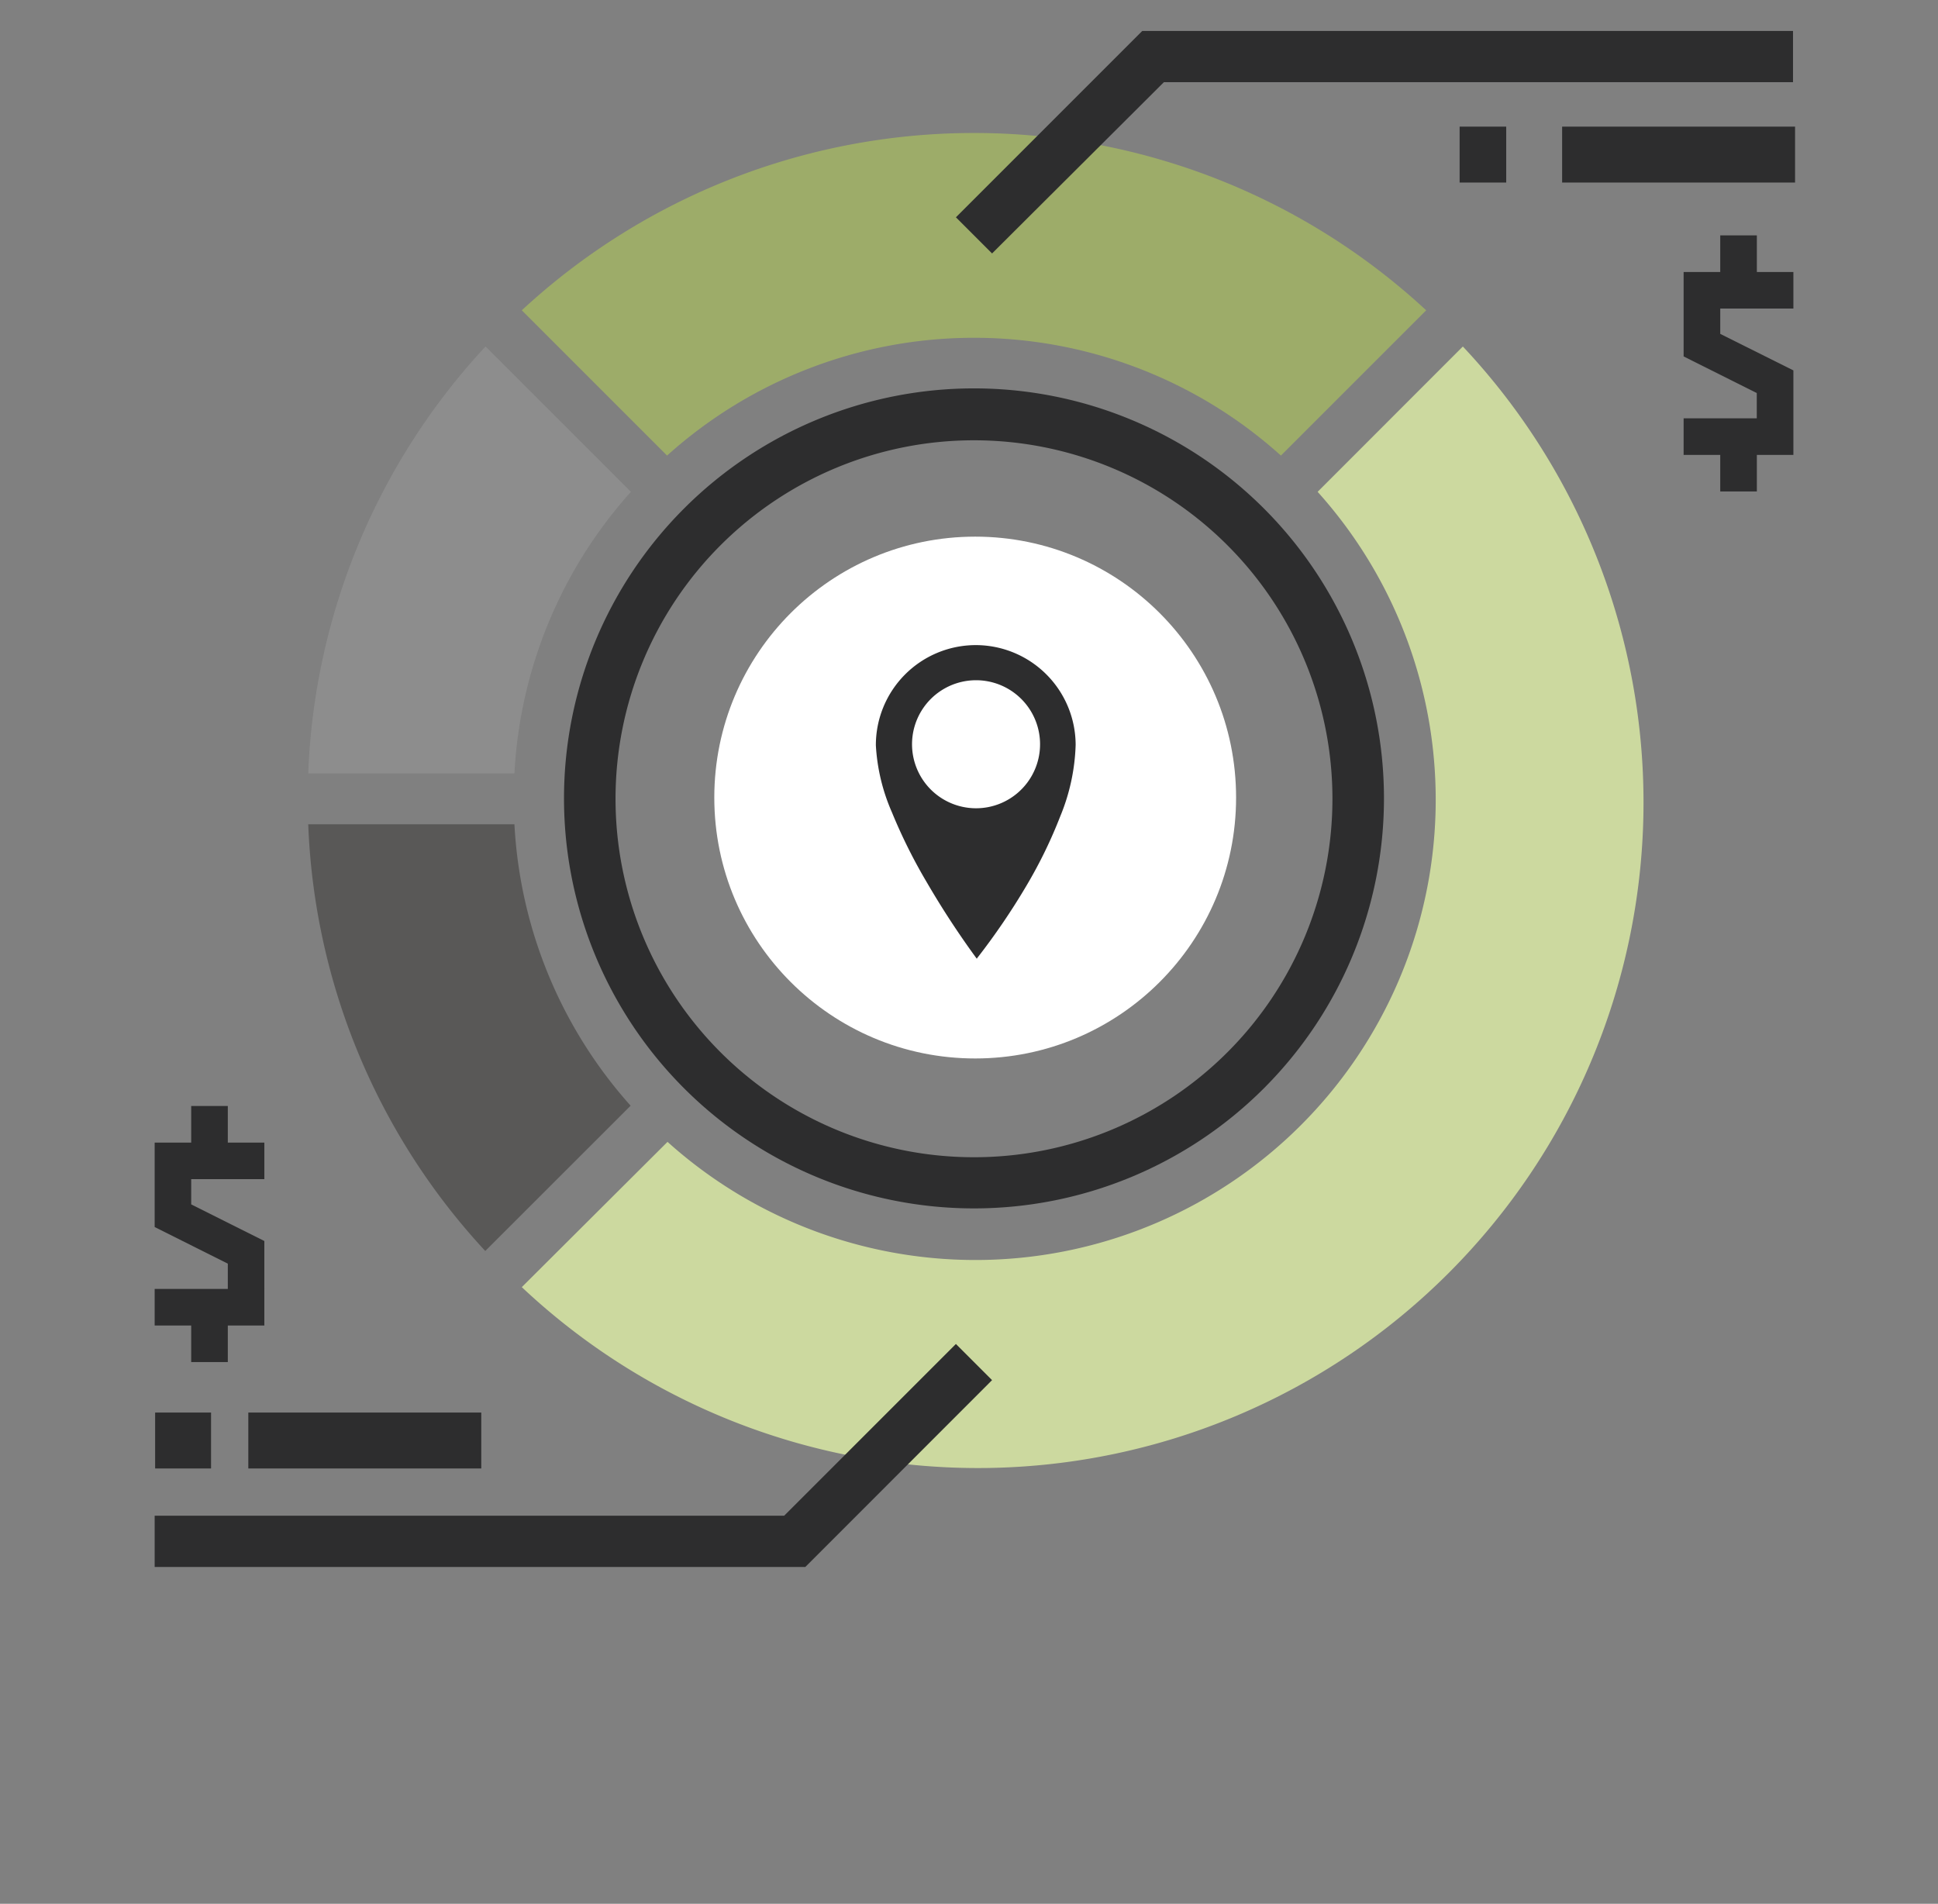
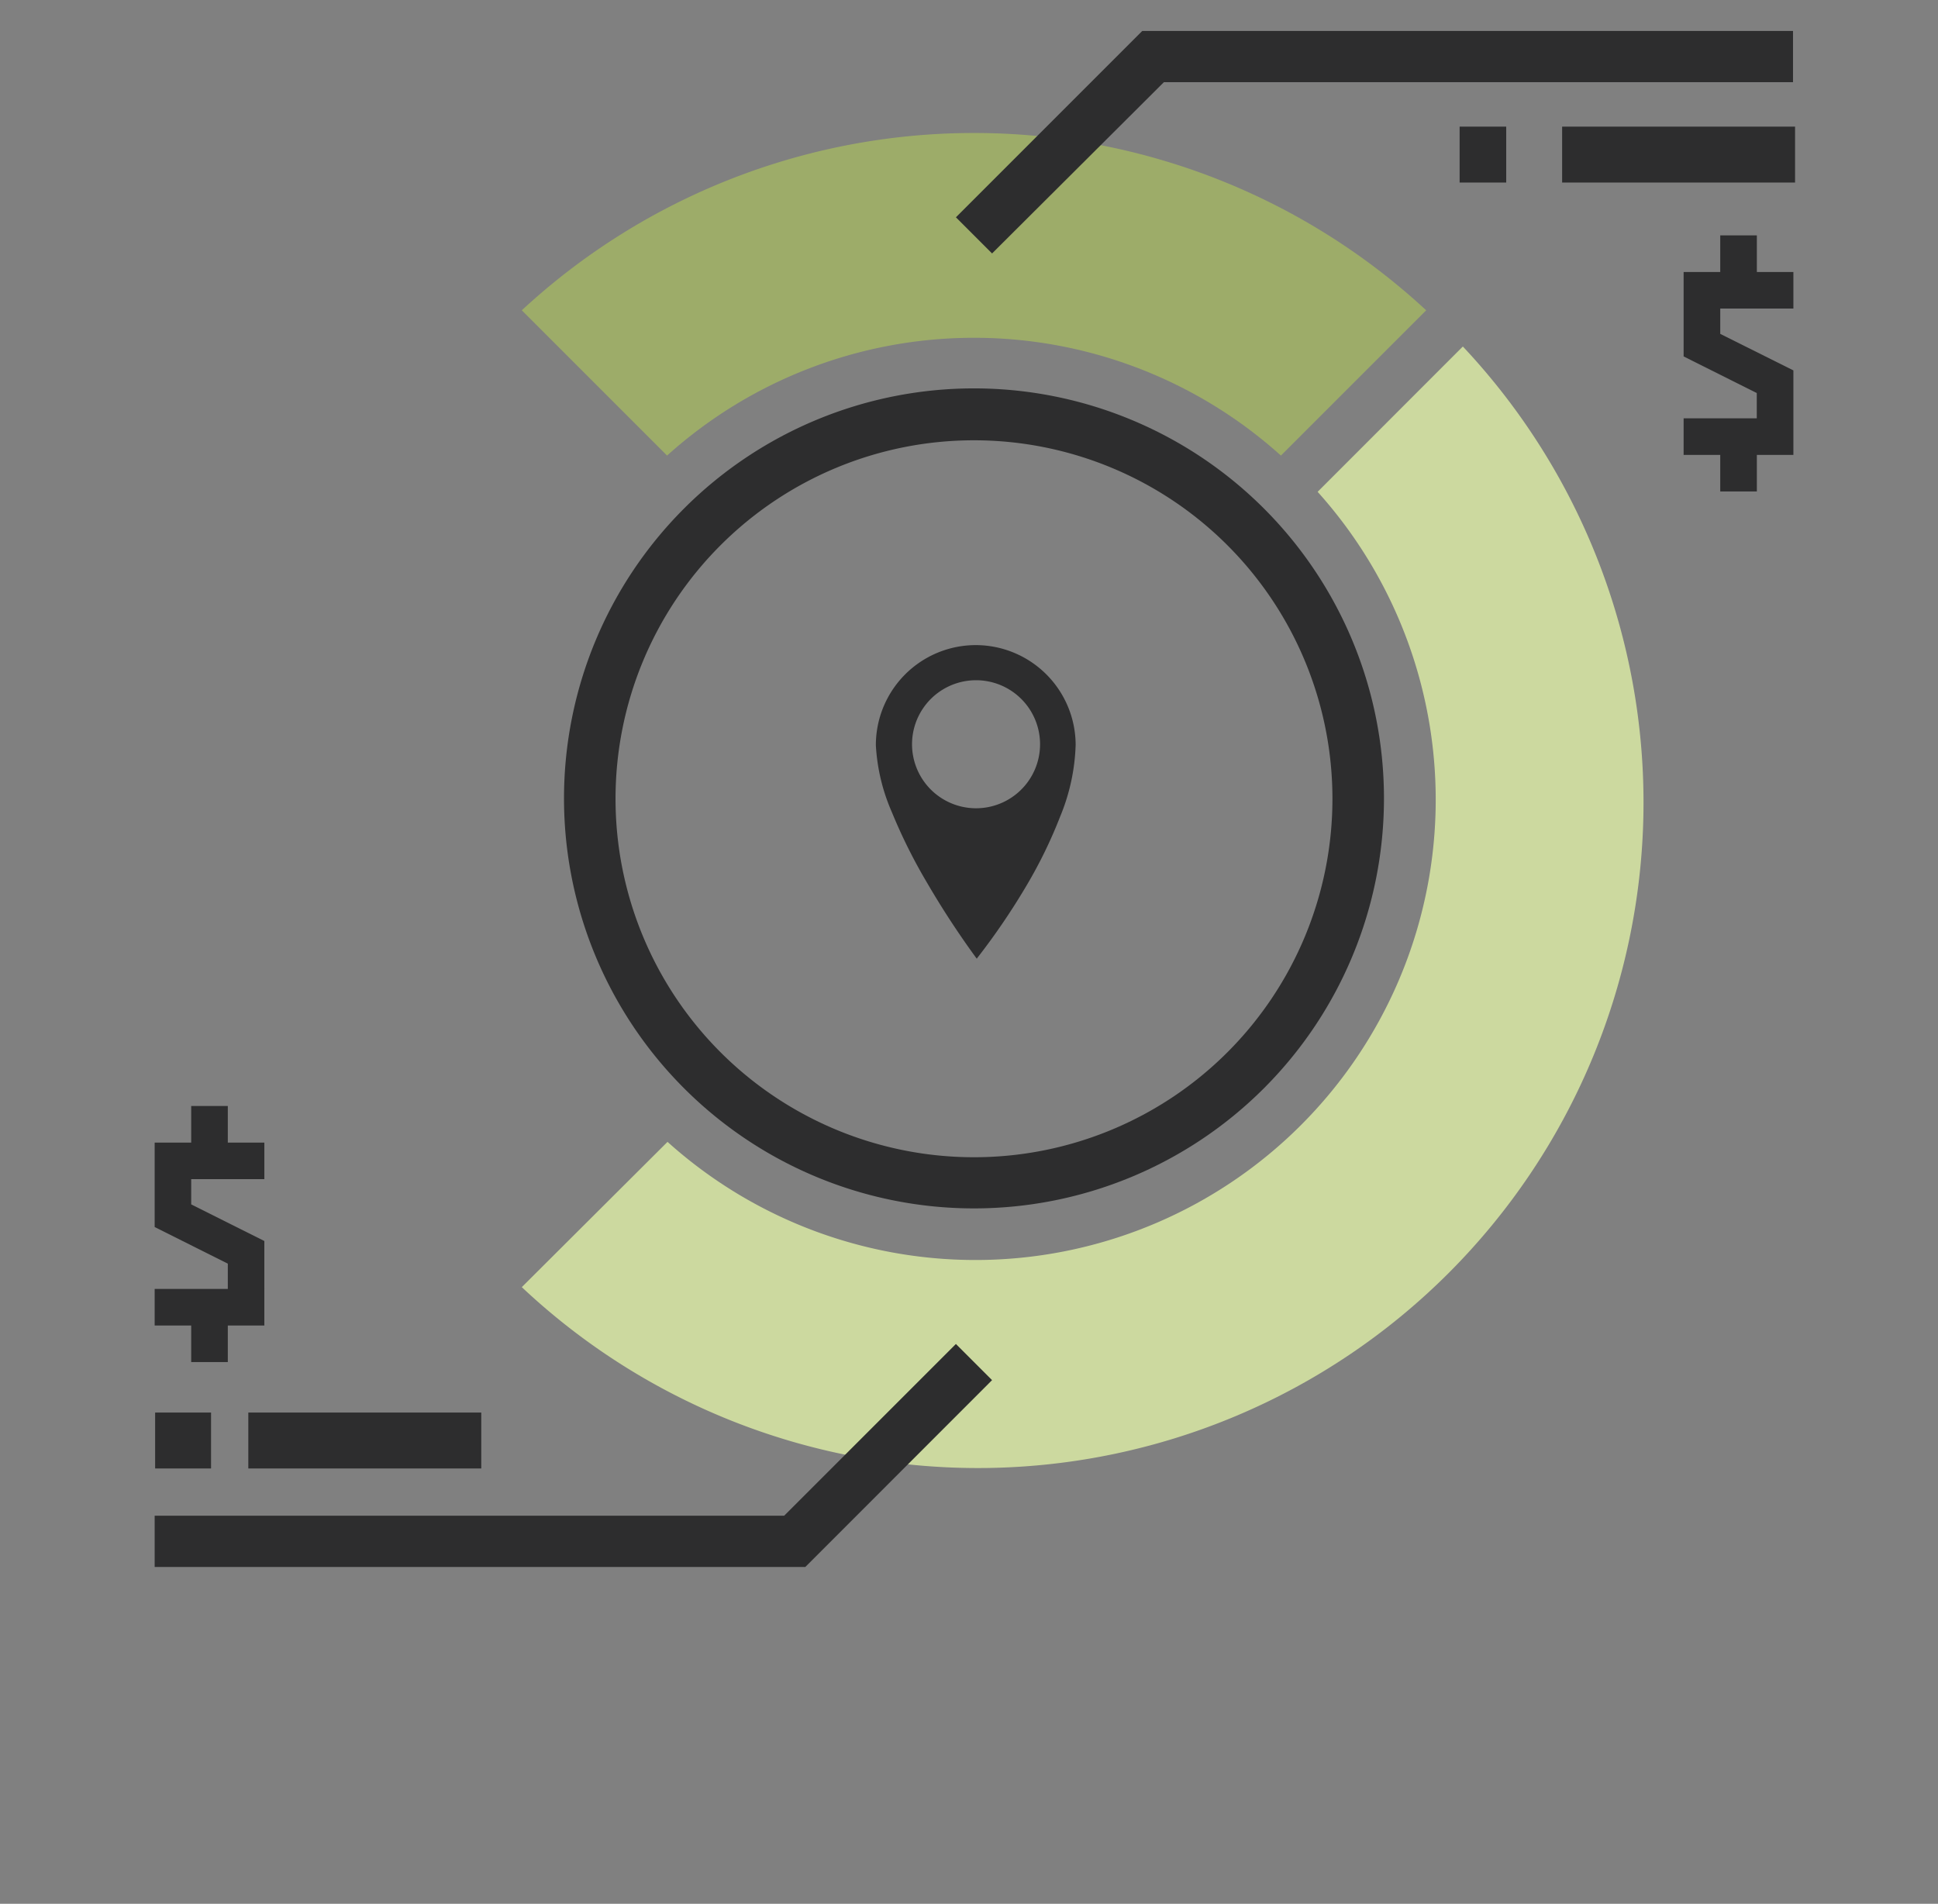
<svg xmlns="http://www.w3.org/2000/svg" viewBox="0 0 207.99 204.31">
  <rect x="0" y="0" width="207.99" height="204.31" fill="#808080" stroke="none" />
  <defs>
    <style>.cls-1{fill:#595857;}.cls-2{fill:#ccd99f;}.cls-3{fill:#9dac69;}.cls-4{fill:#8d8d8d;}.cls-5{fill:#2d2d2e;}.cls-6{fill:#fff;}.cls-7{fill:none;}</style>
  </defs>
  <g id="Layer_2" data-name="Layer 2">
    <g id="Layer_5" data-name="Layer 5">
      <g id="Group_10059" data-name="Group 10059">
        <g id="Group_10048" data-name="Group 10048">
          <g id="Group_10040" data-name="Group 10040">
            <g id="Group_10034" data-name="Group 10034">
-               <path id="Path_4996" data-name="Path 4996" class="cls-1" d="M55.21,88.46H33.08a71.27,71.27,0,0,0,19,45.79l15.6-15.59A49.16,49.16,0,0,1,55.21,88.46Z" />
-             </g>
+               </g>
            <g id="Group_10035" data-name="Group 10035">
              <path id="Path_4997" data-name="Path 4997" class="cls-2" d="M157,37.18l-15.59,15.6a49.4,49.4,0,0,1-69.77,69.76L56,138.13A71.43,71.43,0,0,0,157,37.19Z" />
            </g>
            <g id="Group_10036" data-name="Group 10036">
              <path id="Path_4998" data-name="Path 4998" class="cls-3" d="M104.53,36.25a49.21,49.21,0,0,1,32.94,12.64L153.06,33.3A71.4,71.4,0,0,0,56,33.3L71.59,48.89A49.23,49.23,0,0,1,104.53,36.25Z" />
            </g>
            <g id="Group_10037" data-name="Group 10037">
-               <path id="Path_4999" data-name="Path 4999" class="cls-4" d="M67.71,52.78l-15.6-15.6A71.27,71.27,0,0,0,33.08,83H55.21A49.11,49.11,0,0,1,67.71,52.78Z" />
-             </g>
+               </g>
            <g id="Group_10038" data-name="Group 10038">
              <path id="Path_5000" data-name="Path 5000" class="cls-5" d="M104.53,129.68a44,44,0,1,1,44-44A44,44,0,0,1,104.53,129.68Zm0-82.43A38.47,38.47,0,1,0,143,85.72a38.47,38.47,0,0,0-38.47-38.47Z" />
            </g>
            <g id="Group_10039" data-name="Group 10039">
-               <circle id="Ellipse_4" data-name="Ellipse 4" class="cls-6" cx="104.66" cy="85.59" r="28" />
-             </g>
+               </g>
          </g>
          <g id="Group_10047" data-name="Group 10047">
            <g id="Group_10041" data-name="Group 10041">
              <path id="Path_5001" data-name="Path 5001" class="cls-5" d="M106.47,27.2l-3.88-3.88,20-20h69.84v5.5H124.91Z" />
            </g>
            <g id="Group_10042" data-name="Group 10042">
              <path id="Path_5002" data-name="Path 5002" class="cls-5" d="M86.43,168.16H16.6v-5.5H84.16l18.43-18.43,3.88,3.88Z" />
            </g>
            <g id="Group_10043" data-name="Group 10043">
              <rect id="Rectangle_166" data-name="Rectangle 166" class="cls-5" x="26.65" y="151.59" width="25" height="6" />
            </g>
            <g id="Group_10044" data-name="Group 10044">
              <rect id="Rectangle_167" data-name="Rectangle 167" class="cls-5" x="16.65" y="151.59" width="6" height="6" />
            </g>
            <g id="Group_10045" data-name="Group 10045">
              <rect id="Rectangle_168" data-name="Rectangle 168" class="cls-5" x="156.65" y="13.59" width="5" height="6" />
            </g>
            <g id="Group_10046" data-name="Group 10046">
              <rect id="Rectangle_169" data-name="Rectangle 169" class="cls-5" x="167.65" y="13.59" width="25" height="6" />
            </g>
          </g>
        </g>
        <g id="Group_9950" data-name="Group 9950">
          <path id="Subtraction_1-3" data-name="Subtraction 1-3" class="cls-5" d="M104.84,102.9h0a93.28,93.28,0,0,1-5.39-8.24,57.75,57.75,0,0,1-3.72-7.47A20.72,20.72,0,0,1,94,80a10.73,10.73,0,0,1,10.7-10.77h0a10.73,10.73,0,0,1,10.74,10.71,21.69,21.69,0,0,1-1.65,7.66A50.43,50.43,0,0,1,110.19,95a73.49,73.49,0,0,1-5.35,7.86ZM104.77,73a6.87,6.87,0,1,0,1.09.09,6.68,6.68,0,0,0-1.09-.09Z" />
        </g>
        <g id="Group_10052" data-name="Group 10052">
          <g id="Group_10049" data-name="Group 10049">
            <path id="Path_5003" data-name="Path 5003" class="cls-5" d="M28.37,142.25H16.6v-3.93h7.85v-2.71l-7.85-3.93v-9.06H28.37v3.92H20.52v2.71l7.85,3.93Z" />
          </g>
          <g id="Group_10050" data-name="Group 10050">
            <rect id="Rectangle_170" data-name="Rectangle 170" class="cls-5" x="20.52" y="118.69" width="3.93" height="5.89" />
          </g>
          <g id="Group_10051" data-name="Group 10051">
            <rect id="Rectangle_171" data-name="Rectangle 171" class="cls-5" x="20.52" y="140.28" width="3.93" height="5.89" />
          </g>
        </g>
        <g id="Group_10056" data-name="Group 10056">
          <g id="Group_10053" data-name="Group 10053">
            <path id="Path_5004" data-name="Path 5004" class="cls-5" d="M192.47,48.82H180.69V44.89h7.85V42.18l-7.85-3.93V29.19h11.78v3.92h-7.85v2.72l7.85,3.92Z" />
          </g>
          <g id="Group_10054" data-name="Group 10054">
            <rect id="Rectangle_172" data-name="Rectangle 172" class="cls-5" x="184.62" y="25.26" width="3.93" height="5.89" />
          </g>
          <g id="Group_10055" data-name="Group 10055">
            <rect id="Rectangle_173" data-name="Rectangle 173" class="cls-5" x="184.62" y="46.85" width="3.93" height="5.89" />
          </g>
        </g>
      </g>
      <rect class="cls-7" width="207.99" height="204.31" />
    </g>
  </g>
</svg>